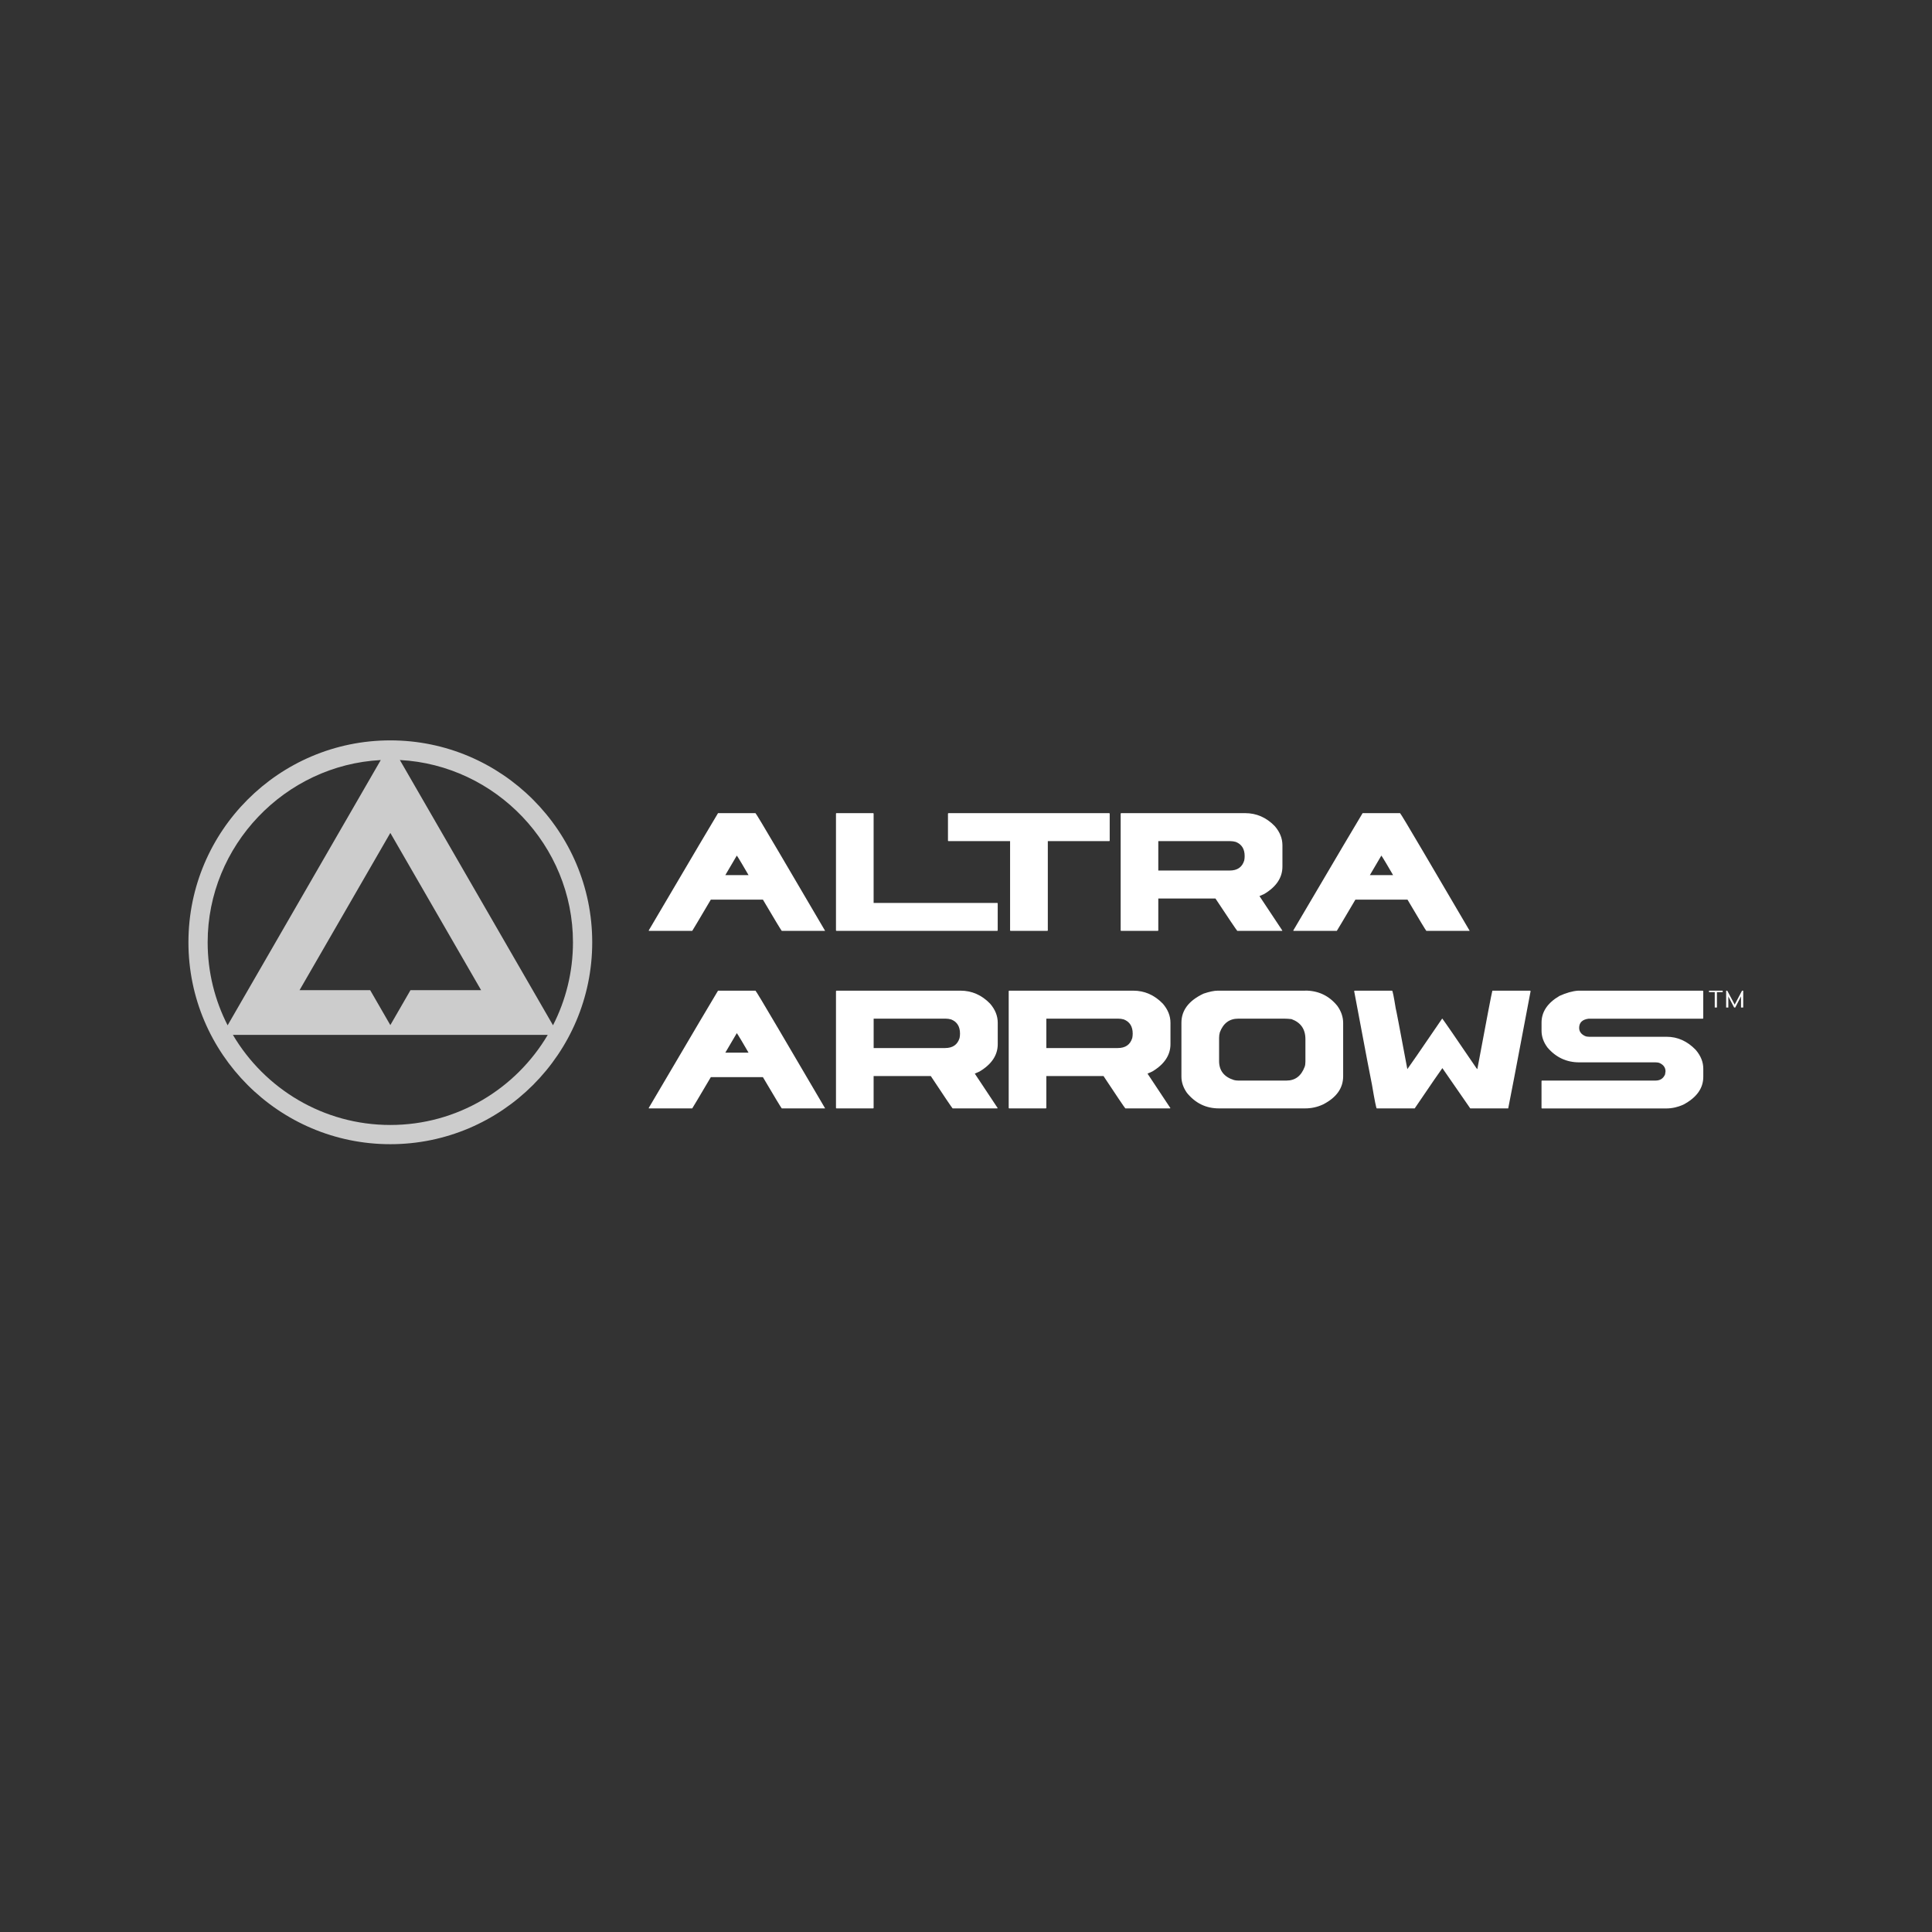
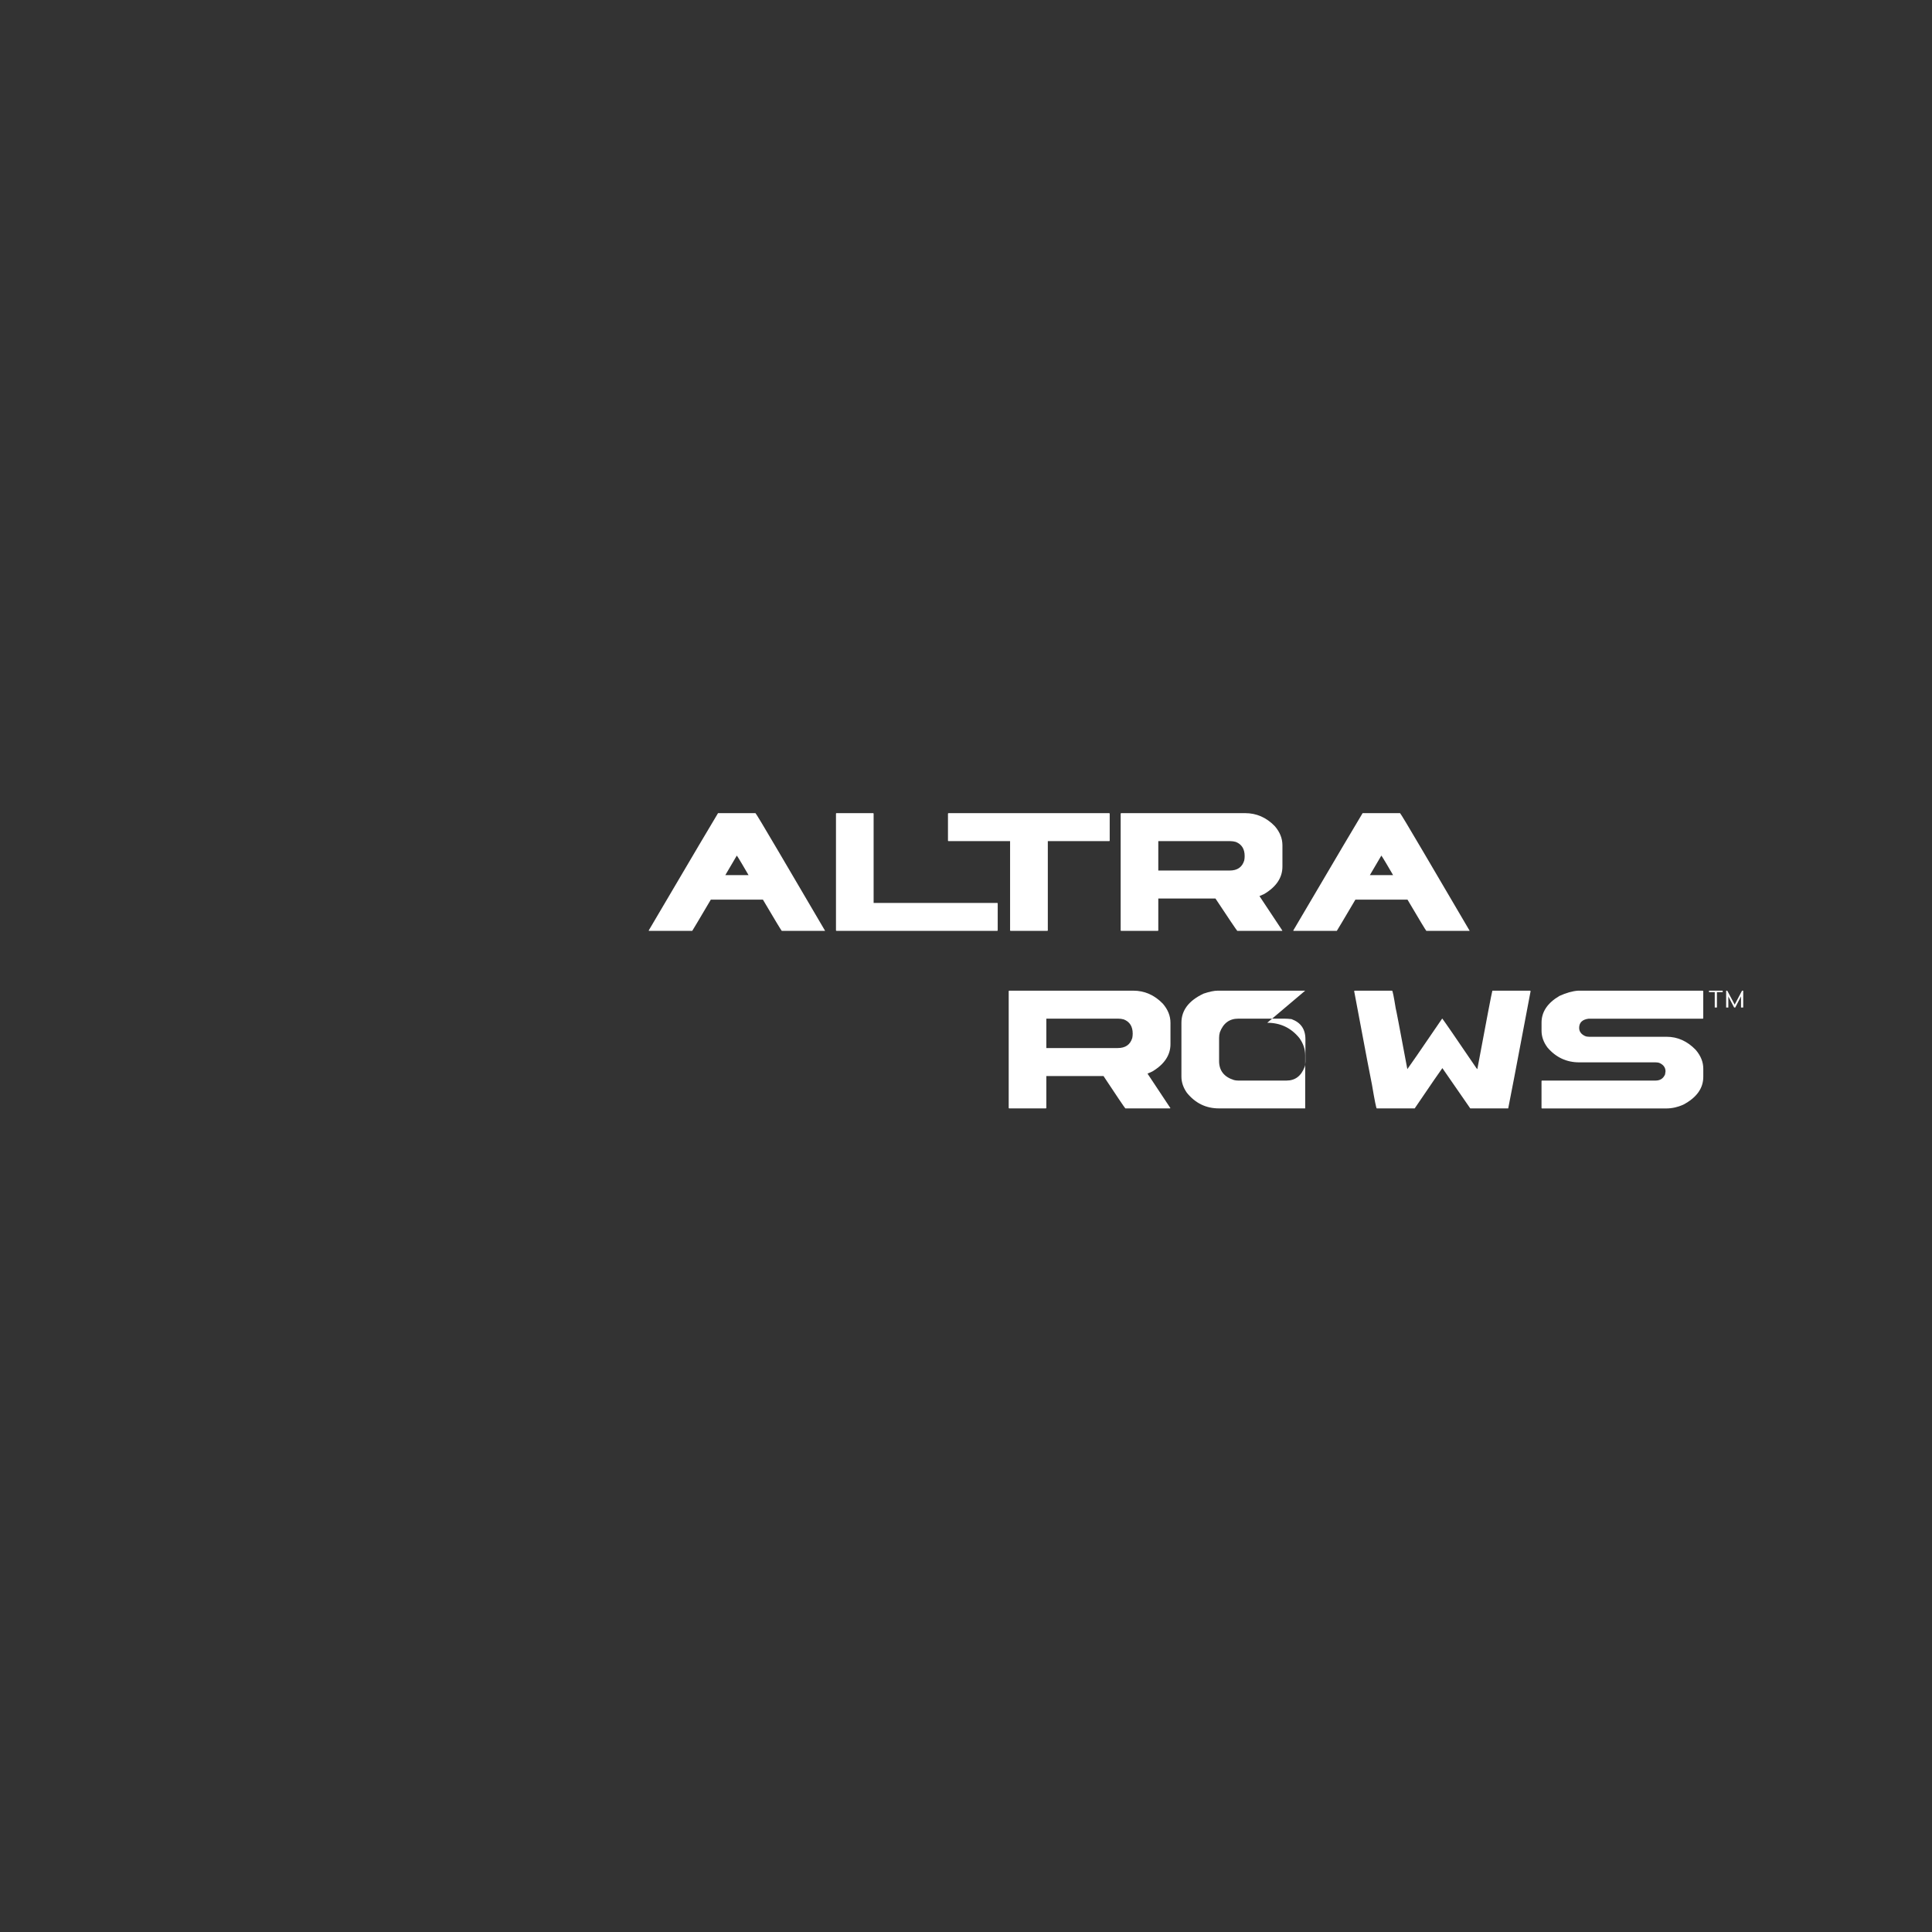
<svg xmlns="http://www.w3.org/2000/svg" id="Layer_1" viewBox="0 0 600 600">
  <rect x="0" y="0" width="600" height="600" fill="#333333" stroke="none" />
  <defs>
    <style>.cls-1{opacity:.75;}.cls-1,.cls-2{fill:#fff;stroke-width:0px;}</style>
  </defs>
  <path class="cls-2" d="M234.61,252.53h-11.62c-.52.8-7.69,12.93-21.5,36.39v.17h13.49c.16-.22,2.09-3.46,5.77-9.7h16.18c3.68,6.24,5.64,9.48,5.85,9.7h13.43v-.07c-.39-.7-5.19-8.88-14.41-24.54-4.57-7.77-6.96-11.76-7.19-11.96ZM225.25,271.78c1.11-1.88,2.29-3.89,3.57-6.07.05,0,.56.82,1.53,2.45.74,1.27,1.44,2.46,2.12,3.62h-7.22Z" />
  <path class="cls-2" d="M271.31,280.43v-27.74c0-.09-.06-.15-.17-.17h-11.35c-.09,0-.15.06-.17.17v36.22c0,.12.06.17.17.17h49.89c.11,0,.17-.05.17-.17v-8.35c0-.09-.06-.14-.17-.14h-38.37Z" />
  <path class="cls-2" d="M294.57,252.53c-.09,0-.15.06-.17.17v8.35c0,.12.06.17.17.17h19.12v27.7c0,.12.06.17.17.17h11.38c.11,0,.17-.05.17-.17v-27.7h19.05c.11,0,.17-.05.17-.17v-8.35c0-.09-.06-.15-.17-.17h-49.89Z" />
  <path class="cls-2" d="M386.71,252.53h-38.51c-.09,0-.15.06-.17.17v36.22c0,.12.05.17.17.17h11.35c.11,0,.17-.05.17-.17v-9.88h17.75c4.18,6.32,6.44,9.67,6.78,10.05h13.84l.17-.07-7.12-10.73,1.47-.65c3.77-2.25,5.66-5.09,5.66-8.52v-6.61c0-2.13-.79-4.12-2.39-5.96-2.61-2.68-5.67-4.02-9.17-4.02ZM386.4,267.25c-.64,2.07-2.14,3.1-4.5,3.1h-22.18v-9.13h22.32c.59,0,1.17.08,1.74.24,1.84.73,2.76,2.19,2.76,4.4,0,.46-.04.92-.14,1.4Z" />
  <path class="cls-2" d="M434.79,252.53h-11.62c-.52.8-7.69,12.93-21.5,36.39v.17h13.49c.16-.22,2.09-3.46,5.77-9.7h16.18c3.68,6.24,5.64,9.48,5.85,9.7h13.43v-.07c-.39-.7-5.19-8.88-14.41-24.54-4.57-7.77-6.96-11.76-7.19-11.96ZM425.42,271.78c1.11-1.88,2.29-3.89,3.57-6.07.04,0,.56.82,1.53,2.45.74,1.27,1.44,2.46,2.12,3.62h-7.22Z" />
-   <path class="cls-2" d="M234.61,307.66h-11.62c-.52.8-7.69,12.93-21.5,36.39v.17h13.49c.16-.22,2.09-3.46,5.77-9.7h16.18c3.68,6.24,5.64,9.48,5.85,9.7h13.43v-.07c-.39-.7-5.19-8.88-14.41-24.54-4.57-7.77-6.96-11.76-7.19-11.96ZM225.25,326.92c1.11-1.88,2.29-3.89,3.57-6.07.04,0,.56.82,1.53,2.45.74,1.27,1.44,2.46,2.12,3.62h-7.22Z" />
-   <path class="cls-2" d="M298.3,307.66h-38.51c-.09,0-.15.06-.17.17v36.22c0,.12.06.17.17.17h11.35c.11,0,.17-.05.17-.17v-9.88h17.75c4.18,6.32,6.44,9.67,6.78,10.05h13.84l.17-.07-7.12-10.73,1.47-.65c3.77-2.25,5.66-5.09,5.66-8.52v-6.61c0-2.13-.79-4.12-2.39-5.96-2.61-2.68-5.67-4.02-9.17-4.02ZM298,322.38c-.64,2.07-2.14,3.1-4.5,3.1h-22.18v-9.13h22.32c.59,0,1.17.08,1.74.24,1.84.73,2.76,2.19,2.76,4.4,0,.46-.04.92-.14,1.4Z" />
  <path class="cls-2" d="M351.94,307.66h-38.51c-.09,0-.15.06-.17.17v36.22c0,.12.06.17.17.17h11.35c.11,0,.17-.05.17-.17v-9.88h17.75c4.18,6.32,6.44,9.67,6.78,10.05h13.84l.17-.07-7.12-10.73,1.47-.65c3.77-2.25,5.66-5.09,5.66-8.52v-6.61c0-2.13-.79-4.12-2.39-5.96-2.61-2.68-5.67-4.02-9.17-4.02ZM351.63,322.38c-.64,2.07-2.14,3.1-4.5,3.1h-22.18v-9.13h22.32c.59,0,1.17.08,1.74.24,1.84.73,2.76,2.19,2.76,4.4,0,.46-.04.92-.14,1.4Z" />
-   <path class="cls-2" d="M405.34,307.66h-27.16c-1.11,0-2.58.31-4.4.92-4.59,2.16-6.88,5.18-6.88,9.06v16.7c0,1.75.57,3.43,1.7,5.04,2.63,3.23,5.94,4.84,9.92,4.84h26.82c1.95,0,3.81-.41,5.55-1.23,4.16-2.13,6.24-5.05,6.24-8.76v-16.53c0-1.86-.6-3.63-1.81-5.32-2.57-3.16-5.9-4.74-9.98-4.74ZM405.41,329.68c0,.68-.08,1.23-.24,1.64-1.07,2.84-2.94,4.26-5.62,4.26h-14.99c-.48,0-.93-.05-1.36-.17-3.07-.97-4.6-2.94-4.6-5.9v-7.19c0-.59.08-1.17.24-1.74,1.07-2.81,2.97-4.23,5.72-4.23h14.31c.64,0,1.37.05,2.21.14,2.89,1.05,4.33,3.12,4.33,6.24v6.95Z" />
+   <path class="cls-2" d="M405.34,307.66h-27.16c-1.11,0-2.58.31-4.4.92-4.59,2.16-6.88,5.18-6.88,9.06v16.7c0,1.75.57,3.43,1.7,5.04,2.63,3.23,5.94,4.84,9.92,4.84h26.82v-16.53c0-1.86-.6-3.63-1.81-5.32-2.57-3.16-5.9-4.74-9.98-4.74ZM405.41,329.68c0,.68-.08,1.23-.24,1.64-1.07,2.84-2.94,4.26-5.62,4.26h-14.99c-.48,0-.93-.05-1.36-.17-3.07-.97-4.6-2.94-4.6-5.9v-7.19c0-.59.08-1.17.24-1.74,1.07-2.81,2.97-4.23,5.72-4.23h14.31c.64,0,1.37.05,2.21.14,2.89,1.05,4.33,3.12,4.33,6.24v6.95Z" />
  <path class="cls-2" d="M463.47,307.66c-.23.77-1.78,8.89-4.67,24.37-.04,0-.18-.16-.41-.48-6.36-9.36-9.85-14.42-10.46-15.2h-.07c-6.88,10.09-10.49,15.31-10.8,15.68-2.34-12.52-3.54-18.81-3.61-18.88-.59-3.66-.96-5.49-1.12-5.49h-11.62l-.17.1c3.54,18.86,5.39,28.58,5.55,29.17.82,4.86,1.31,7.29,1.47,7.29h11.79c5.07-7.47,7.93-11.64,8.59-12.51l8.66,12.51h11.79c.16-.61,2.48-12.74,6.95-36.39,0-.09-.06-.15-.17-.17h-11.69Z" />
  <path class="cls-2" d="M490.12,307.66c-1.77.12-3.71.66-5.83,1.64-3.7,2.18-5.55,4.94-5.55,8.28v2.52c0,1.84.62,3.59,1.87,5.25,2.63,3.05,5.91,4.57,9.81,4.57h23.72c.52,0,.96.08,1.33.24,1.18.57,1.77,1.42,1.77,2.56,0,.09-.04.41-.14.95-.55,1.27-1.53,1.91-2.96,1.91h-35.24c-.09,0-.15.05-.17.14v8.35c0,.12.06.17.17.17h38.51c1.82,0,3.59-.39,5.32-1.16,4.16-2.2,6.24-5.09,6.24-8.66v-2.52c0-2.09-.79-4.06-2.39-5.9-2.61-2.68-5.61-4.02-9-4.02h-24.06c-.5,0-.93-.08-1.29-.24-1.2-.57-1.81-1.41-1.81-2.52,0-1.66.99-2.61,2.96-2.86h35.41c.11,0,.17-.05.17-.17v-8.35c0-.09-.06-.15-.17-.17h-38.68Z" />
-   <path class="cls-1" d="M121.22,229.93c-34.58,0-62.7,28.13-62.7,62.71s28.13,62.7,62.7,62.7,62.7-28.13,62.7-62.7-28.13-62.71-62.7-62.71ZM149.41,307.5h-21.93l-6.26,10.85-6.26-10.85h-21.93l28.19-48.83,28.19,48.83ZM64.49,292.64c0-30.02,23.95-55.04,53.76-56.6l-47.56,82.38c-3.96-7.74-6.2-16.5-6.2-25.77ZM121.22,349.37c-20.8,0-39.02-11.25-48.89-27.98h97.78c-9.88,16.73-28.1,27.98-48.89,27.98ZM171.74,318.41l-47.56-82.38c29.81,1.56,53.76,26.58,53.76,56.6,0,9.27-2.24,18.04-6.2,25.78Z" />
  <polygon class="cls-2" points="530.74 308.11 532.53 308.11 532.53 312.89 533.21 312.89 533.21 308.11 535 308.11 535 307.66 530.74 307.66 530.74 308.11" />
  <polygon class="cls-2" points="541.01 307.66 538.74 311.95 538.72 312.14 538.7 311.95 536.42 307.66 536.07 307.66 536.07 312.89 536.75 312.89 536.75 309.31 536.79 309.53 538.55 312.89 538.9 312.89 540.64 309.53 540.69 309.31 540.69 312.89 541.37 312.89 541.37 307.66 541.01 307.66" />
</svg>